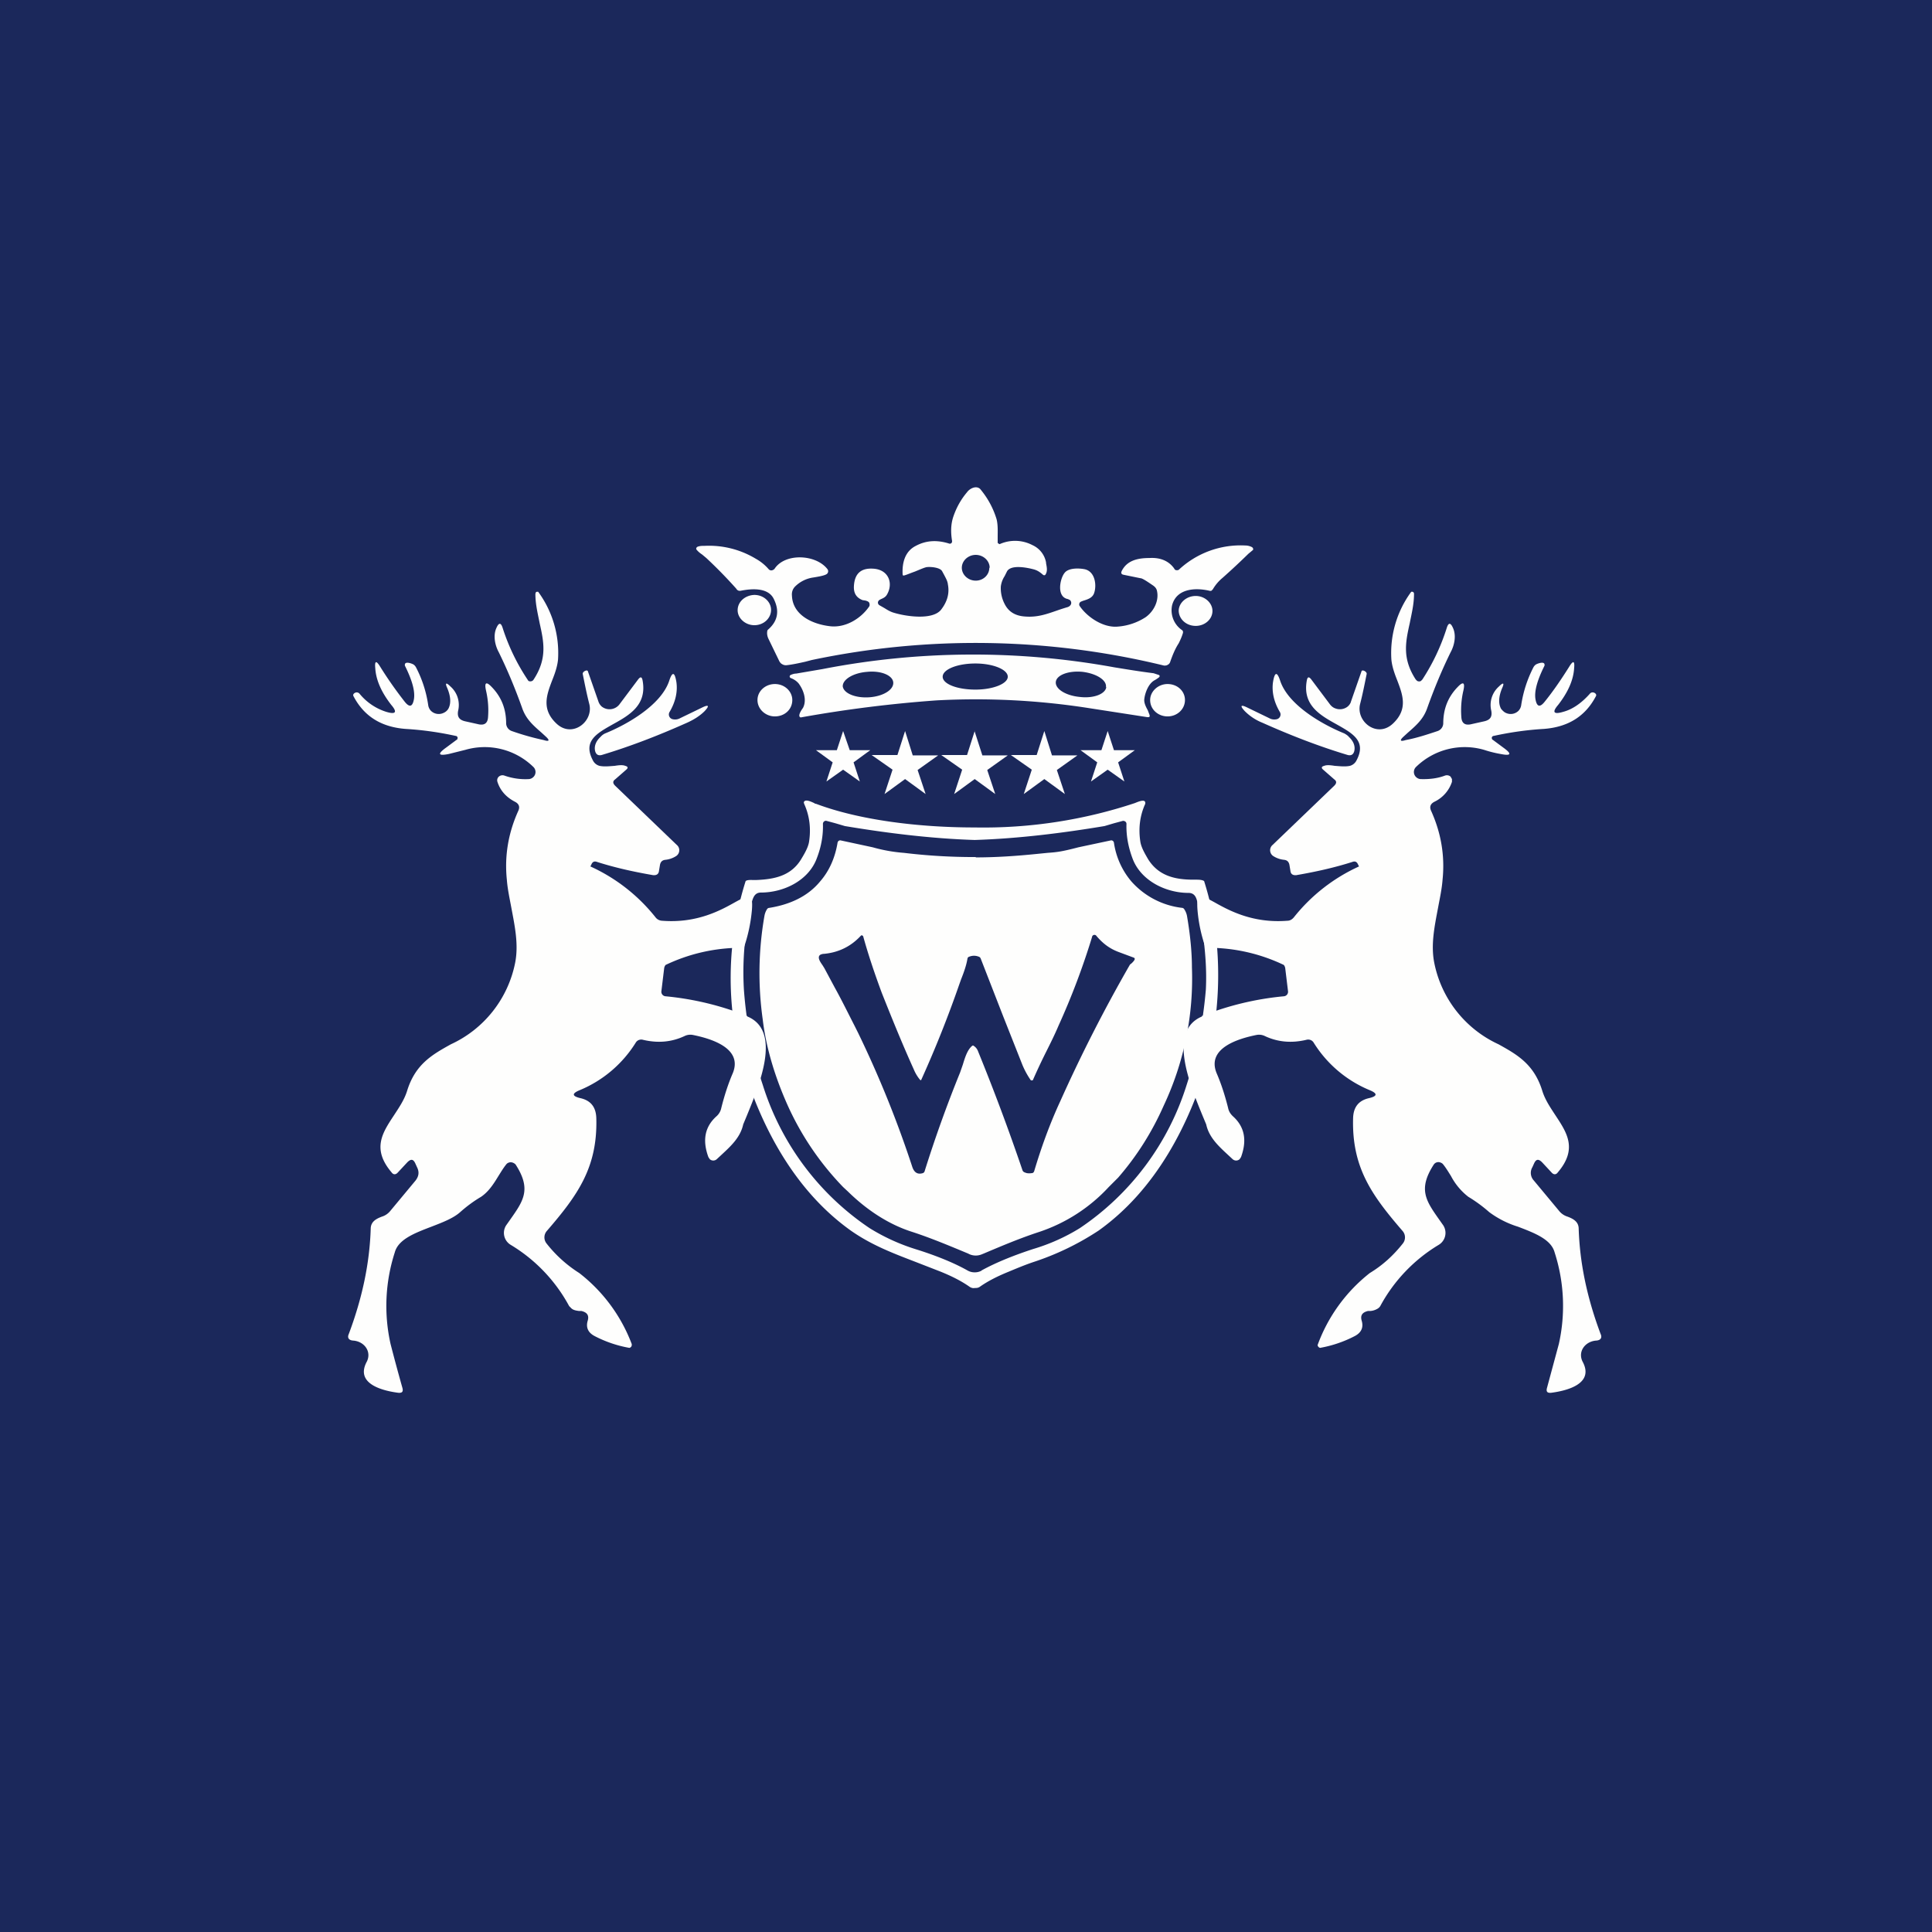
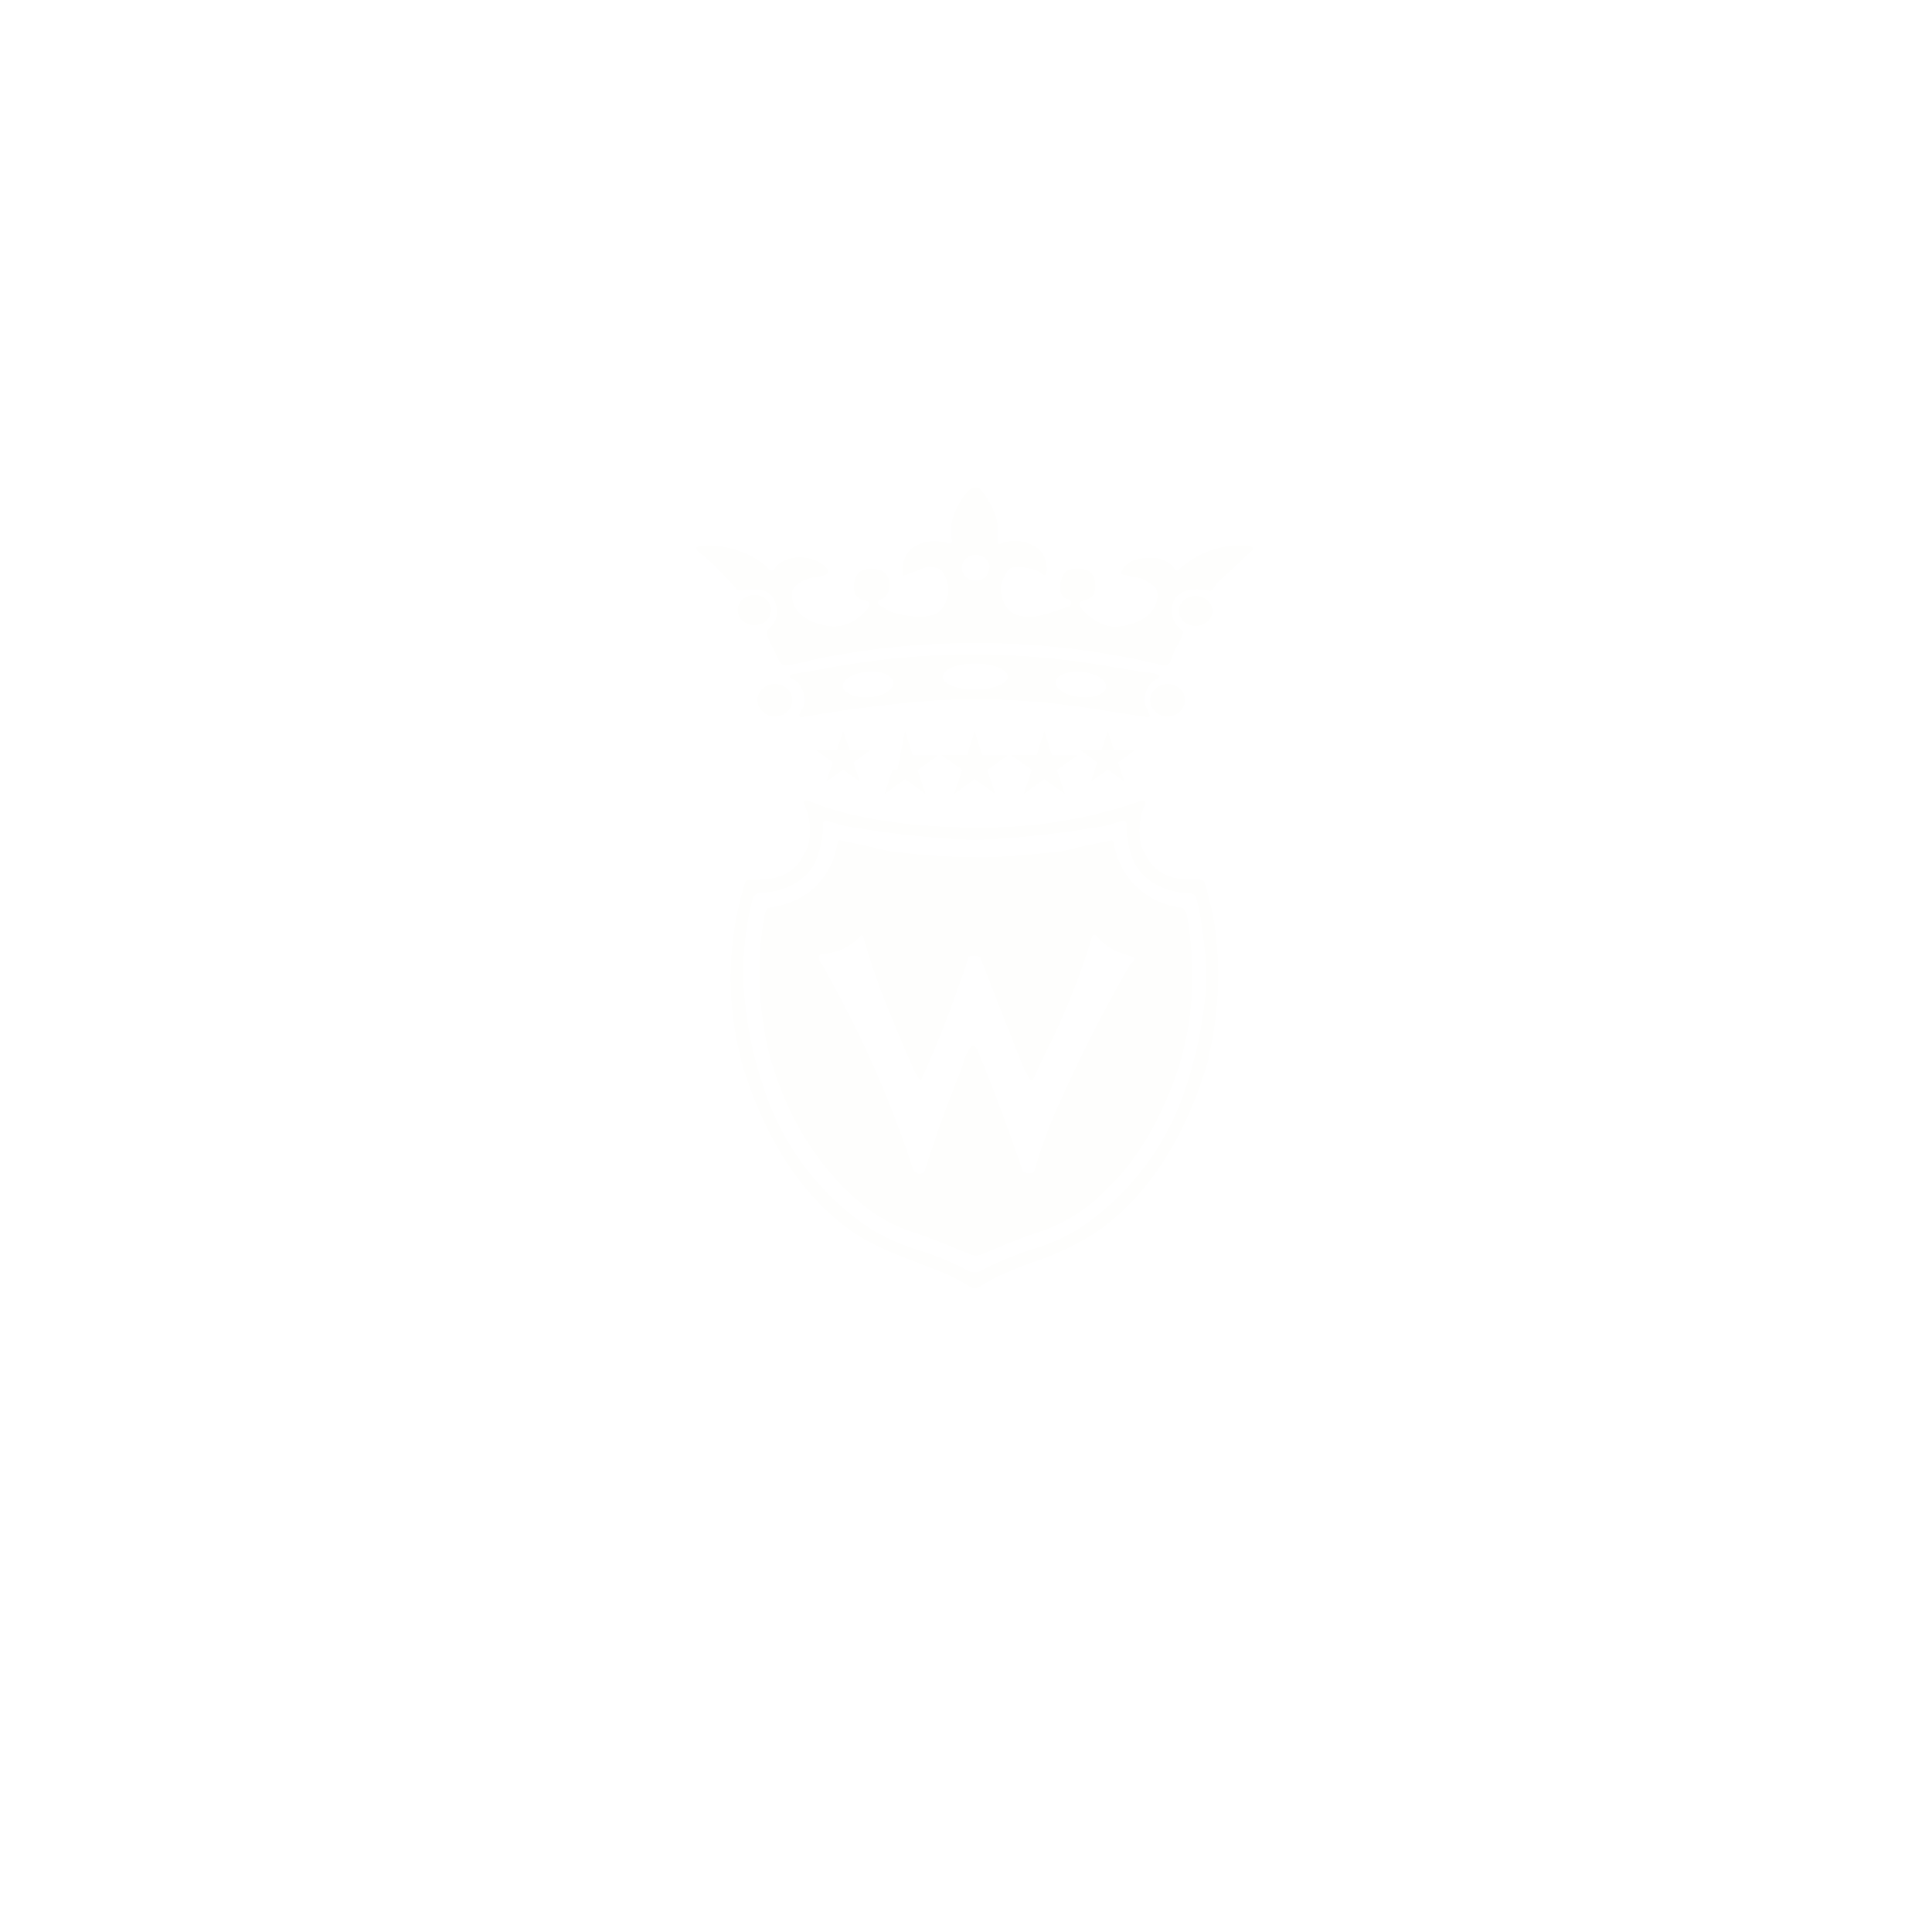
<svg xmlns="http://www.w3.org/2000/svg" viewBox="0 0 55.5 55.5">
-   <path d="M 0,0 H 55.5 V 55.5 H 0 Z" fill="rgb(27, 40, 91)" />
-   <path d="M 21.46,29.185 A 8.46,8.46 0 0,0 19.12,28.62 A 0.13,0.13 0 0,1 19,28.47 L 19.08,27.81 A 0.2,0.2 0 0,1 19.12,27.72 A 5.04,5.04 0 0,1 21.11,27.23 L 21.17,27.28 C 21.21,27.32 21.24,27.35 21.25,27.38 L 21.3,27.42 C 21.32,27.42 21.32,27.39 21.34,27.33 L 21.39,27.16 C 21.5,26.83 21.57,26.48 21.6,26.14 C 21.64,25.63 21.5,25.71 21.13,25.91 C 20.72,26.14 20.03,26.53 19.02,26.45 A 0.25,0.25 0 0,1 18.83,26.35 A 5.07,5.07 0 0,0 16.96,24.89 L 16.99,24.83 C 17.02,24.76 17.07,24.73 17.15,24.76 C 17.65,24.92 18.18,25.04 18.76,25.14 C 18.86,25.15 18.92,25.11 18.93,25.02 L 18.96,24.84 C 18.98,24.75 19.03,24.71 19.11,24.7 A 0.7,0.7 0 0,0 19.41,24.6 A 0.2,0.2 0 0,0 19.44,24.27 L 17.67,22.57 C 17.6,22.5 17.6,22.44 17.67,22.39 L 17.99,22.11 C 18.05,22.06 18.04,22.02 17.96,22 C 17.89,21.97 17.78,21.98 17.66,22 C 17.51,22.01 17.36,22.03 17.22,22 A 0.3,0.3 0 0,1 17.03,21.84 C 16.74,21.29 17.14,21.07 17.6,20.81 C 18.07,20.55 18.59,20.26 18.46,19.55 C 18.44,19.44 18.4,19.43 18.33,19.52 L 17.79,20.24 A 0.36,0.36 0 0,1 17.29,20.3 A 0.33,0.33 0 0,1 17.19,20.15 L 16.89,19.29 C 16.88,19.22 16.73,19.29 16.74,19.36 C 16.8,19.66 16.86,19.96 16.93,20.23 C 17.05,20.73 16.44,21.21 15.99,20.79 C 15.55,20.38 15.7,19.97 15.86,19.55 C 15.94,19.35 16.01,19.15 16.03,18.95 A 2.97,2.97 0 0,0 15.46,17 H 15.42 A 0.06,0.06 0 0,0 15.39,17.02 L 15.38,17.06 C 15.38,17.36 15.45,17.63 15.5,17.89 C 15.62,18.43 15.73,18.91 15.33,19.52 A 0.11,0.11 0 0,1 15.29,19.56 A 0.12,0.12 0 0,1 15.18,19.56 A 5.93,5.93 0 0,1 14.44,18.04 C 14.39,17.88 14.33,17.88 14.26,18.04 C 14.16,18.26 14.22,18.54 14.33,18.74 C 14.58,19.25 14.8,19.78 15,20.34 C 15.11,20.66 15.32,20.84 15.56,21.05 L 15.68,21.16 C 15.8,21.27 15.78,21.31 15.62,21.26 A 7.54,7.54 0 0,1 14.7,21 A 0.24,0.24 0 0,1 14.54,20.78 C 14.54,20.36 14.4,20.02 14.13,19.74 C 13.97,19.57 13.91,19.6 13.96,19.83 C 14.02,20.09 14.04,20.34 14.02,20.6 C 14.01,20.78 13.91,20.85 13.72,20.8 L 13.36,20.72 C 13.19,20.68 13.13,20.59 13.16,20.42 A 0.71,0.71 0 0,0 12.94,19.72 C 12.81,19.59 12.78,19.62 12.85,19.77 C 12.95,20.01 12.96,20.21 12.88,20.36 A 0.3,0.3 0 0,1 12.74,20.48 A 0.32,0.32 0 0,1 12.38,20.42 A 0.3,0.3 0 0,1 12.3,20.25 A 3.39,3.39 0 0,0 11.95,19.17 A 0.23,0.23 0 0,0 11.88,19.09 C 11.83,19.06 11.64,18.99 11.63,19.09 V 19.12 C 11.84,19.54 11.93,19.86 11.89,20.09 C 11.85,20.31 11.76,20.33 11.62,20.15 A 11.4,11.4 0 0,1 10.92,19.15 C 10.81,18.97 10.76,18.98 10.78,19.19 C 10.8,19.54 10.96,19.89 11.24,20.25 C 11.42,20.46 11.37,20.53 11.1,20.45 A 1.62,1.62 0 0,1 10.33,19.93 A 0.11,0.11 0 0,0 10.25,19.89 C 10.19,19.89 10.13,19.94 10.15,19.99 C 10.46,20.59 10.97,20.89 11.66,20.94 C 12.16,20.97 12.63,21.04 13.09,21.14 C 13.13,21.14 13.16,21.19 13.14,21.22 C 13.14,21.24 13.13,21.25 13.12,21.25 L 12.81,21.48 C 12.56,21.66 12.59,21.72 12.89,21.66 L 13.37,21.54 A 2,2 0 0,1 15.33,22.04 A 0.2,0.2 0 0,1 15.38,22.14 A 0.2,0.2 0 0,1 15.3,22.34 A 0.2,0.2 0 0,1 15.2,22.38 A 1.8,1.8 0 0,1 14.49,22.28 A 0.16,0.16 0 0,0 14.33,22.31 A 0.14,0.14 0 0,0 14.29,22.46 C 14.37,22.71 14.54,22.9 14.79,23.03 C 14.91,23.09 14.94,23.18 14.89,23.29 C 14.6,23.93 14.49,24.59 14.56,25.27 C 14.58,25.54 14.64,25.81 14.69,26.08 C 14.79,26.61 14.9,27.13 14.8,27.65 A 3.28,3.28 0 0,1 12.95,30 C 12.43,30.29 11.94,30.56 11.7,31.32 C 11.62,31.59 11.46,31.82 11.31,32.05 C 10.98,32.55 10.68,33.01 11.25,33.68 C 11.3,33.75 11.37,33.75 11.43,33.68 L 11.7,33.39 C 11.8,33.29 11.87,33.29 11.93,33.42 L 11.98,33.53 C 12.05,33.67 12.03,33.79 11.94,33.91 L 11.2,34.8 A 0.5,0.5 0 0,1 10.97,34.95 C 10.81,35.01 10.66,35.09 10.65,35.28 C 10.62,36.28 10.41,37.28 10.02,38.32 C 9.97,38.43 10.02,38.5 10.14,38.51 C 10.46,38.53 10.68,38.82 10.54,39.11 C 10.19,39.75 10.98,39.95 11.44,40.01 C 11.55,40.02 11.59,39.98 11.56,39.87 A 57.3,57.3 0 0,1 11.22,38.61 A 5,5 0 0,1 11.34,35.98 C 11.44,35.6 11.92,35.42 12.39,35.24 C 12.7,35.12 13.02,35 13.22,34.82 C 13.4,34.66 13.6,34.51 13.82,34.38 C 14.04,34.23 14.18,34.01 14.32,33.78 C 14.39,33.67 14.46,33.55 14.55,33.44 A 0.15,0.15 0 0,1 14.61,33.4 C 14.68,33.37 14.76,33.4 14.81,33.45 C 15.27,34.16 15.04,34.49 14.66,35.03 L 14.54,35.2 A 0.4,0.4 0 0,0 14.67,35.76 A 4.6,4.6 0 0,1 16.35,37.52 L 16.42,37.59 C 16.48,37.64 16.56,37.65 16.63,37.66 H 16.7 C 16.87,37.7 16.93,37.79 16.88,37.95 C 16.83,38.13 16.89,38.28 17.08,38.38 A 3.47,3.47 0 0,0 18.08,38.72 A 0.1,0.1 0 0,0 18.13,38.69 A 0.1,0.1 0 0,0 18.14,38.59 A 4.66,4.66 0 0,0 16.64,36.57 A 3.72,3.72 0 0,1 15.7,35.72 A 0.28,0.28 0 0,1 15.71,35.36 C 16.59,34.34 17.17,33.54 17.13,32.12 C 17.12,31.8 16.97,31.62 16.69,31.55 C 16.42,31.49 16.42,31.41 16.67,31.31 A 3.45,3.45 0 0,0 18.27,29.94 A 0.18,0.18 0 0,1 18.37,29.87 A 0.19,0.19 0 0,1 18.47,29.87 C 18.89,29.97 19.29,29.94 19.67,29.76 A 0.38,0.38 0 0,1 19.9,29.73 C 20.4,29.83 21.35,30.1 21.05,30.83 C 20.92,31.13 20.81,31.47 20.72,31.83 A 0.43,0.43 0 0,1 20.59,32.06 C 20.25,32.36 20.17,32.75 20.35,33.24 L 20.39,33.3 A 0.15,0.15 0 0,0 20.59,33.3 L 20.73,33.17 C 21,32.92 21.27,32.67 21.35,32.3 L 21.45,32.06 C 21.84,31.11 22.45,29.61 21.47,29.2 Z M 19.32,20.66 A 0.14,0.14 0 0,1 19.23,20.46 C 19.41,20.16 19.47,19.86 19.43,19.59 C 19.38,19.29 19.31,19.29 19.22,19.57 C 18.98,20.26 18.02,20.81 17.38,21.07 A 0.39,0.39 0 0,0 17.25,21.17 C 17.11,21.3 17.06,21.45 17.1,21.59 C 17.13,21.68 17.19,21.71 17.28,21.69 C 18.08,21.45 18.89,21.14 19.74,20.76 C 19.94,20.67 20.11,20.56 20.24,20.43 C 20.39,20.27 20.36,20.23 20.16,20.33 L 19.54,20.63 A 0.3,0.3 0 0,1 19.32,20.66 Z M 34.52,29.19 A 8.46,8.46 0 0,1 36.88,28.62 A 0.13,0.13 0 0,0 37,28.47 L 36.92,27.81 A 0.2,0.2 0 0,0 36.88,27.72 A 5.03,5.03 0 0,0 34.89,27.23 A 0.19,0.19 0 0,0 34.83,27.28 C 34.79,27.32 34.76,27.35 34.75,27.38 L 34.7,27.42 C 34.68,27.42 34.68,27.39 34.66,27.33 L 34.61,27.16 A 4.34,4.34 0 0,1 34.4,26.14 C 34.36,25.63 34.5,25.71 34.87,25.91 C 35.28,26.14 35.97,26.53 36.98,26.45 C 37.06,26.45 37.12,26.41 37.17,26.35 A 5.07,5.07 0 0,1 39.04,24.89 L 39.01,24.83 C 38.98,24.76 38.93,24.73 38.85,24.76 C 38.35,24.92 37.82,25.04 37.24,25.14 C 37.14,25.15 37.08,25.11 37.07,25.02 L 37.04,24.84 C 37.02,24.75 36.97,24.71 36.89,24.7 A 0.7,0.7 0 0,1 36.59,24.6 A 0.2,0.2 0 0,1 36.56,24.27 L 38.33,22.57 C 38.4,22.5 38.4,22.44 38.33,22.39 L 38.01,22.11 C 37.95,22.06 37.96,22.02 38.04,22 C 38.11,21.97 38.22,21.98 38.34,22 C 38.49,22.01 38.64,22.03 38.78,22 A 0.3,0.3 0 0,0 38.97,21.84 C 39.26,21.29 38.86,21.07 38.4,20.81 C 37.93,20.55 37.41,20.26 37.54,19.55 C 37.56,19.44 37.6,19.43 37.67,19.52 L 38.21,20.24 C 38.25,20.29 38.3,20.33 38.36,20.35 A 0.36,0.36 0 0,0 38.71,20.3 C 38.76,20.26 38.8,20.2 38.81,20.15 L 39.11,19.29 C 39.12,19.22 39.27,19.29 39.26,19.36 C 39.2,19.66 39.14,19.96 39.07,20.23 C 38.95,20.73 39.56,21.21 40.01,20.79 C 40.45,20.38 40.3,19.97 40.14,19.55 C 40.06,19.35 39.99,19.15 39.97,18.95 A 2.97,2.97 0 0,1 40.54,17 H 40.58 A 0.06,0.06 0 0,1 40.62,17.06 C 40.62,17.36 40.55,17.63 40.5,17.89 C 40.38,18.43 40.27,18.91 40.67,19.52 L 40.71,19.56 C 40.75,19.58 40.79,19.58 40.82,19.56 L 40.86,19.52 A 6,6 0 0,0 41.56,18.04 C 41.61,17.88 41.67,17.88 41.74,18.04 C 41.84,18.26 41.78,18.54 41.67,18.74 C 41.42,19.25 41.2,19.78 41,20.34 C 40.89,20.66 40.68,20.84 40.44,21.05 L 40.32,21.16 C 40.2,21.27 40.22,21.31 40.38,21.26 C 40.7,21.2 41,21.1 41.3,21 A 0.24,0.24 0 0,0 41.46,20.78 C 41.46,20.36 41.6,20.02 41.87,19.74 C 42.03,19.57 42.09,19.6 42.04,19.83 A 2.5,2.5 0 0,0 41.98,20.6 C 41.99,20.78 42.09,20.85 42.28,20.8 L 42.64,20.72 C 42.81,20.68 42.87,20.59 42.84,20.42 A 0.71,0.71 0 0,1 43.06,19.72 C 43.19,19.59 43.22,19.62 43.15,19.77 C 43.05,20.01 43.04,20.21 43.12,20.36 C 43.16,20.41 43.21,20.46 43.26,20.48 A 0.32,0.32 0 0,0 43.62,20.42 A 0.3,0.3 0 0,0 43.7,20.25 C 43.76,19.86 43.88,19.5 44.05,19.17 A 0.23,0.23 0 0,1 44.12,19.09 C 44.17,19.06 44.36,18.99 44.37,19.09 V 19.12 C 44.16,19.54 44.07,19.86 44.11,20.09 C 44.15,20.31 44.24,20.33 44.38,20.15 C 44.63,19.84 44.86,19.5 45.08,19.15 C 45.19,18.97 45.24,18.98 45.22,19.19 C 45.2,19.54 45.04,19.89 44.76,20.25 C 44.58,20.46 44.63,20.53 44.9,20.45 C 45.17,20.38 45.43,20.2 45.67,19.93 A 0.1,0.1 0 0,1 45.75,19.89 C 45.81,19.89 45.87,19.94 45.85,19.99 C 45.54,20.59 45.03,20.89 44.34,20.94 C 43.84,20.97 43.37,21.04 42.91,21.14 C 42.87,21.14 42.84,21.19 42.86,21.22 C 42.86,21.24 42.87,21.25 42.88,21.25 L 43.19,21.48 C 43.44,21.66 43.41,21.72 43.11,21.66 A 3.3,3.3 0 0,1 42.63,21.54 A 2,2 0 0,0 40.67,22.04 A 0.2,0.2 0 0,0 40.62,22.14 A 0.2,0.2 0 0,0 40.7,22.34 A 0.2,0.2 0 0,0 40.8,22.38 C 41.06,22.39 41.3,22.36 41.51,22.28 A 0.16,0.16 0 0,1 41.67,22.31 L 41.71,22.38 V 22.46 A 0.97,0.97 0 0,1 41.21,23.03 C 41.09,23.09 41.06,23.18 41.11,23.29 C 41.4,23.93 41.51,24.59 41.44,25.27 C 41.42,25.54 41.36,25.81 41.31,26.08 C 41.21,26.61 41.1,27.13 41.2,27.65 A 3.28,3.28 0 0,0 43.05,30 C 43.57,30.29 44.06,30.56 44.3,31.32 C 44.38,31.59 44.54,31.82 44.69,32.05 C 45.02,32.55 45.32,33.01 44.75,33.68 C 44.7,33.75 44.63,33.75 44.57,33.68 L 44.3,33.39 C 44.2,33.29 44.13,33.29 44.07,33.42 L 44.02,33.53 A 0.32,0.32 0 0,0 44.06,33.91 L 44.8,34.8 A 0.5,0.5 0 0,0 45.03,34.95 C 45.19,35.01 45.34,35.09 45.35,35.28 C 45.38,36.28 45.59,37.28 45.98,38.32 C 46.03,38.43 45.98,38.5 45.86,38.51 C 45.54,38.53 45.32,38.82 45.46,39.11 C 45.81,39.75 45.02,39.95 44.56,40.01 C 44.45,40.02 44.41,39.98 44.44,39.87 L 44.78,38.61 A 5,5 0 0,0 44.66,35.98 C 44.56,35.6 44.08,35.42 43.61,35.24 A 2.75,2.75 0 0,1 42.78,34.82 A 4.12,4.12 0 0,0 42.18,34.38 A 1.83,1.83 0 0,1 41.68,33.78 C 41.61,33.67 41.54,33.55 41.45,33.44 A 0.15,0.15 0 0,0 41.39,33.4 A 0.16,0.16 0 0,0 41.19,33.45 C 40.73,34.16 40.96,34.49 41.34,35.03 L 41.46,35.2 A 0.4,0.4 0 0,1 41.33,35.76 A 4.6,4.6 0 0,0 39.65,37.52 A 0.23,0.23 0 0,1 39.58,37.59 A 0.47,0.47 0 0,1 39.37,37.66 H 39.3 C 39.13,37.7 39.07,37.79 39.12,37.95 C 39.17,38.13 39.11,38.28 38.92,38.38 A 3.47,3.47 0 0,1 37.92,38.72 A 0.1,0.1 0 0,1 37.85,38.64 A 4.66,4.66 0 0,1 39.35,36.57 C 39.73,36.34 40.04,36.05 40.3,35.72 A 0.28,0.28 0 0,0 40.29,35.36 C 39.41,34.34 38.83,33.54 38.87,32.12 C 38.88,31.8 39.03,31.62 39.31,31.55 C 39.58,31.49 39.58,31.41 39.33,31.31 A 3.45,3.45 0 0,1 37.73,29.94 A 0.18,0.18 0 0,0 37.63,29.87 A 0.19,0.19 0 0,0 37.53,29.87 C 37.11,29.97 36.71,29.94 36.33,29.76 A 0.38,0.38 0 0,0 36.1,29.73 C 35.6,29.83 34.65,30.1 34.95,30.83 C 35.08,31.13 35.19,31.47 35.28,31.83 C 35.3,31.93 35.35,32 35.41,32.06 C 35.75,32.36 35.83,32.75 35.65,33.24 L 35.61,33.3 A 0.15,0.15 0 0,1 35.41,33.3 L 35.27,33.17 C 35,32.92 34.73,32.67 34.65,32.3 L 34.55,32.06 C 34.16,31.11 33.55,29.61 34.53,29.2 Z M 36.68,20.66 A 0.14,0.14 0 0,0 36.77,20.46 C 36.59,20.16 36.53,19.86 36.57,19.59 C 36.62,19.29 36.69,19.29 36.78,19.57 C 37.02,20.26 37.98,20.81 38.62,21.07 C 38.67,21.1 38.72,21.13 38.75,21.17 C 38.89,21.3 38.94,21.45 38.9,21.59 C 38.87,21.68 38.81,21.71 38.72,21.69 C 37.92,21.45 37.11,21.14 36.26,20.76 A 1.5,1.5 0 0,1 35.76,20.43 C 35.61,20.27 35.64,20.23 35.84,20.33 L 36.46,20.63 A 0.3,0.3 0 0,0 36.68,20.66 Z" fill="rgb(254, 254, 253)" />
  <path d="M 28.69,15.615 A 0.04,0.04 0 0,1 28.66,15.59 V 15.42 C 28.66,15.26 28.67,15.09 28.63,14.92 A 2.43,2.43 0 0,0 28.2,14.1 A 0.67,0.67 0 0,0 28.15,14.04 C 28.03,13.94 27.85,14.04 27.78,14.14 C 27.61,14.34 27.48,14.57 27.39,14.83 C 27.31,15.06 27.31,15.3 27.35,15.54 C 27.35,15.56 27.35,15.59 27.32,15.61 A 0.08,0.08 0 0,1 27.25,15.61 C 26.92,15.51 26.61,15.52 26.31,15.68 C 25.99,15.84 25.91,16.18 25.93,16.51 L 25.94,16.53 C 25.96,16.55 26.11,16.48 26.28,16.42 C 26.43,16.36 26.58,16.29 26.64,16.29 C 26.74,16.28 27.02,16.3 27.07,16.42 L 27.13,16.53 C 27.17,16.61 27.22,16.69 27.23,16.79 C 27.28,17.05 27.21,17.29 27.03,17.52 C 26.78,17.82 26.03,17.71 25.67,17.6 C 25.57,17.57 25.49,17.52 25.41,17.47 L 25.27,17.39 A 0.09,0.09 0 0,1 25.22,17.31 C 25.22,17.28 25.24,17.25 25.27,17.23 L 25.31,17.21 C 25.38,17.18 25.44,17.15 25.48,17.08 C 25.66,16.77 25.54,16.39 25.13,16.34 C 24.75,16.3 24.55,16.46 24.53,16.84 C 24.52,17.04 24.6,17.17 24.78,17.24 L 24.85,17.25 C 24.89,17.26 24.93,17.27 24.96,17.3 A 0.1,0.1 0 0,1 24.98,17.36 A 0.09,0.09 0 0,1 24.97,17.42 C 24.74,17.76 24.3,18.04 23.85,17.99 C 23.32,17.93 22.77,17.66 22.75,17.11 C 22.74,17.01 22.77,16.91 22.86,16.83 A 0.92,0.92 0 0,1 23.36,16.59 C 23.48,16.57 23.68,16.54 23.75,16.49 A 0.1,0.1 0 0,0 23.77,16.35 C 23.44,15.92 22.55,15.88 22.25,16.34 A 0.1,0.1 0 0,1 22.21,16.37 A 0.1,0.1 0 0,1 22.08,16.35 A 1.36,1.36 0 0,0 21.71,16.05 A 2.6,2.6 0 0,0 20.25,15.68 C 20.17,15.68 20.1,15.68 20.03,15.71 L 20.01,15.73 A 0.05,0.05 0 0,0 20.01,15.79 C 20.06,15.85 20.11,15.89 20.17,15.93 L 20.29,16.03 A 13.43,13.43 0 0,1 21.15,16.91 C 21.18,16.96 21.22,16.98 21.28,16.97 C 21.58,16.91 22.05,16.87 22.22,17.19 C 22.4,17.54 22.35,17.84 22.06,18.09 A 0.07,0.07 0 0,0 22.04,18.14 C 22.03,18.2 22.04,18.27 22.07,18.34 L 22.39,19 C 22.41,19.03 22.43,19.06 22.47,19.08 A 0.2,0.2 0 0,0 22.59,19.11 C 22.77,19.09 22.95,19.05 23.13,19.01 L 23.32,18.96 A 22.85,22.85 0 0,1 33.44,19.12 C 33.47,19.12 33.51,19.12 33.54,19.1 A 0.14,0.14 0 0,0 33.61,19.03 C 33.68,18.83 33.75,18.65 33.86,18.48 C 33.91,18.38 33.95,18.29 33.98,18.19 A 0.1,0.1 0 0,0 33.98,18.13 A 0.1,0.1 0 0,0 33.94,18.09 A 0.69,0.69 0 0,1 33.67,17.39 C 33.79,16.92 34.31,16.87 34.74,16.97 A 0.1,0.1 0 0,0 34.8,16.97 L 34.84,16.93 C 34.91,16.81 35,16.7 35.12,16.6 A 20.48,20.48 0 0,0 35.86,15.91 L 35.98,15.81 L 36,15.79 V 15.77 L 35.99,15.74 L 35.97,15.72 A 0.42,0.42 0 0,0 35.77,15.67 A 2.6,2.6 0 0,0 33.86,16.37 A 0.12,0.12 0 0,1 33.76,16.37 A 0.1,0.1 0 0,1 33.73,16.33 C 33.58,16.12 33.34,16.01 33.02,16.03 C 32.68,16.03 32.37,16.1 32.22,16.41 L 32.21,16.44 C 32.21,16.46 32.21,16.48 32.24,16.5 L 32.27,16.51 L 32.76,16.61 C 32.81,16.61 32.92,16.68 33.11,16.81 C 33.17,16.85 33.21,16.89 33.23,16.95 C 33.31,17.24 33.15,17.56 32.91,17.73 A 1.7,1.7 0 0,1 32.11,18 C 31.69,18.04 31.22,17.72 31.01,17.4 C 30.99,17.35 31.01,17.3 31.06,17.28 L 31.11,17.26 C 31.24,17.22 31.38,17.18 31.43,17.04 C 31.51,16.81 31.46,16.41 31.15,16.35 C 30.99,16.32 30.69,16.31 30.58,16.46 C 30.45,16.62 30.34,17.15 30.68,17.21 L 30.74,17.24 C 30.81,17.32 30.76,17.41 30.67,17.44 A 6.1,6.1 0 0,0 30.36,17.54 C 30.07,17.64 29.8,17.74 29.44,17.71 C 29.16,17.69 28.97,17.57 28.86,17.35 A 0.98,0.98 0 0,1 28.75,16.85 A 0.7,0.7 0 0,1 28.86,16.55 L 28.92,16.43 C 29.02,16.2 29.53,16.31 29.71,16.36 C 29.81,16.39 29.88,16.44 29.96,16.51 C 29.98,16.53 30.02,16.53 30.03,16.51 C 30.1,16.41 30.07,16.29 30.05,16.18 V 16.16 A 0.68,0.68 0 0,0 29.66,15.66 A 1.08,1.08 0 0,0 28.72,15.63 H 28.7 Z M 28.42,16.31 C 28.42,16.51 28.25,16.68 28.03,16.68 S 27.63,16.51 27.63,16.31 C 27.63,16.11 27.81,15.94 28.03,15.94 C 28.25,15.94 28.43,16.11 28.43,16.31 Z M 22.15,17.52 C 22.15,17.76 21.94,17.96 21.67,17.96 C 21.41,17.96 21.19,17.76 21.19,17.53 C 21.19,17.29 21.4,17.1 21.67,17.09 C 21.94,17.09 22.15,17.29 22.15,17.52 Z M 34.83,17.55 C 34.83,17.79 34.61,17.98 34.35,17.98 C 34.08,17.98 33.87,17.79 33.86,17.55 C 33.86,17.32 34.08,17.12 34.35,17.12 C 34.61,17.12 34.83,17.32 34.83,17.55 Z M 22.26,20.58 C 22.54,20.58 22.76,20.38 22.76,20.11 C 22.76,19.86 22.54,19.65 22.26,19.65 C 21.99,19.65 21.76,19.85 21.76,20.11 S 21.99,20.58 22.26,20.58 Z M 34.04,20.11 C 34.04,20.37 33.82,20.58 33.54,20.58 C 33.27,20.58 33.04,20.38 33.04,20.11 C 33.04,19.86 33.27,19.65 33.54,19.65 C 33.82,19.65 34.04,19.85 34.04,20.11 Z M 33.14,19.34 L 33.29,19.39 C 33.32,19.4 33.32,19.44 33.29,19.46 A 0.95,0.95 0 0,1 33.17,19.54 C 32.98,19.64 32.88,19.94 32.87,20.11 C 32.87,20.21 32.92,20.31 32.97,20.4 L 33.02,20.53 C 33.04,20.59 33.02,20.61 32.95,20.6 L 31.27,20.34 A 21.05,21.05 0 0,0 26.9,20.12 A 36.92,36.92 0 0,0 23,20.61 C 22.91,20.58 23,20.43 23.05,20.36 L 23.07,20.33 C 23.18,20.11 23.09,19.83 22.94,19.63 A 0.54,0.54 0 0,0 22.72,19.48 A 0.05,0.05 0 0,1 22.69,19.41 L 22.71,19.39 C 22.76,19.37 22.81,19.35 22.87,19.35 L 23.63,19.22 A 22.62,22.62 0 0,1 32.01,19.17 C 32.38,19.23 32.74,19.29 33.14,19.34 Z M 24.98,20.03 C 25.38,20 25.68,19.81 25.66,19.6 C 25.64,19.4 25.31,19.26 24.91,19.3 C 24.51,19.33 24.2,19.52 24.21,19.72 C 24.24,19.92 24.58,20.06 24.98,20.03 Z M 31.78,19.74 C 31.75,19.94 31.41,20.07 31.01,20.02 C 30.61,19.98 30.31,19.79 30.33,19.59 C 30.35,19.39 30.7,19.26 31.1,19.3 C 31.5,19.35 31.8,19.54 31.77,19.74 Z M 28.95,19.44 C 28.95,19.64 28.53,19.81 28.02,19.81 C 27.5,19.81 27.08,19.65 27.08,19.44 S 27.5,19.06 28.02,19.06 C 28.52,19.06 28.95,19.23 28.95,19.44 Z M 28.03,24.62 A 16.71,16.71 0 0,1 25.97,24.5 A 4.55,4.55 0 0,1 25.07,24.34 L 24.14,24.14 A 0.08,0.08 0 0,0 24.06,24.21 C 23.99,24.63 23.83,25.01 23.56,25.32 C 23.19,25.77 22.66,25.99 22.1,26.08 A 0.08,0.08 0 0,0 22.04,26.11 A 0.52,0.52 0 0,0 21.96,26.31 A 9.52,9.52 0 0,0 21.91,29.28 C 22.01,30.13 22.28,30.98 22.63,31.76 A 8.25,8.25 0 0,0 24.22,34.1 L 24.36,34.23 C 24.88,34.74 25.51,35.17 26.21,35.39 C 26.76,35.57 27.28,35.79 27.81,36.01 L 27.85,36.03 A 0.45,0.45 0 0,0 28.21,36.03 L 28.26,36.01 C 28.78,35.79 29.3,35.57 29.85,35.39 A 4.77,4.77 0 0,0 31.85,34.1 L 32.12,33.83 C 32.65,33.22 33.09,32.53 33.43,31.76 A 8.57,8.57 0 0,0 34.24,27.79 C 34.24,27.34 34.19,26.85 34.1,26.32 A 0.52,0.52 0 0,0 34.02,26.12 A 0.08,0.08 0 0,0 33.96,26.08 A 2.3,2.3 0 0,1 32.5,25.32 A 2.21,2.21 0 0,1 32,24.21 A 0.08,0.08 0 0,0 31.92,24.14 L 30.98,24.34 C 30.48,24.47 30.36,24.48 30.09,24.5 L 29.79,24.53 C 29.2,24.59 28.62,24.63 28.03,24.63 Z M 26.45,31.03 L 26.43,31.02 A 1.18,1.18 0 0,1 26.25,30.72 C 25.92,29.99 25.62,29.25 25.33,28.52 C 25.13,27.98 24.95,27.45 24.8,26.91 A 0.05,0.05 0 0,0 24.74,26.87 L 24.72,26.89 C 24.44,27.19 24.09,27.36 23.68,27.4 C 23.62,27.4 23.58,27.42 23.56,27.43 C 23.47,27.5 23.56,27.63 23.63,27.73 L 23.68,27.81 L 23.98,28.37 C 24.18,28.73 24.36,29.1 24.55,29.47 L 24.65,29.67 A 30.85,30.85 0 0,1 26.21,33.53 C 26.26,33.67 26.35,33.75 26.51,33.7 A 0.08,0.08 0 0,0 26.56,33.65 A 36.55,36.55 0 0,1 27.58,30.81 L 27.66,30.58 C 27.72,30.38 27.79,30.16 27.92,30.05 C 27.94,30.03 27.96,30.03 27.98,30.05 C 28.04,30.09 28.08,30.15 28.1,30.21 A 61.35,61.35 0 0,1 29.37,33.61 A 0.1,0.1 0 0,0 29.44,33.68 C 29.5,33.71 29.57,33.71 29.64,33.7 C 29.68,33.7 29.7,33.67 29.71,33.64 C 29.91,32.97 30.15,32.3 30.46,31.63 A 43.9,43.9 0 0,1 32.46,27.71 L 32.51,27.67 C 32.56,27.62 32.64,27.54 32.57,27.51 L 32.14,27.35 C 31.87,27.25 31.68,27.1 31.5,26.89 A 0.07,0.07 0 0,0 31.37,26.92 A 21,21 0 0,1 30.41,29.46 C 30.3,29.72 30.18,29.96 30.06,30.2 A 17.35,17.35 0 0,0 29.67,31.03 A 0.07,0.07 0 0,1 29.61,31.03 A 2.38,2.38 0 0,1 29.37,30.59 L 28.82,29.2 L 28.17,27.53 A 0.09,0.09 0 0,0 28.11,27.48 A 0.36,0.36 0 0,0 27.85,27.48 A 0.1,0.1 0 0,0 27.81,27.5 A 0.1,0.1 0 0,0 27.79,27.55 C 27.76,27.73 27.69,27.93 27.61,28.13 L 27.56,28.27 A 32.6,32.6 0 0,1 26.46,31.03 H 26.45 Z M 28,23.77 C 26.35,23.77 24.66,23.55 23.44,23.09 C 23.43,23.09 23.41,23.09 23.39,23.07 C 23.3,23.03 23.12,22.94 23.09,23.05 L 23.1,23.09 C 23.26,23.44 23.3,23.81 23.24,24.19 C 23.21,24.36 23.1,24.54 23.01,24.69 C 22.72,25.16 22.25,25.26 21.72,25.28 H 21.66 C 21.57,25.28 21.47,25.27 21.42,25.31 A 9.22,9.22 0 0,0 21.28,30.39 L 21.29,30.46 C 21.83,32.31 22.8,34.18 24.44,35.35 C 25.04,35.77 25.65,36 26.3,36.25 L 27.02,36.53 C 27.34,36.66 27.62,36.8 27.86,36.97 C 27.91,37 27.96,37.01 28,37 C 28.05,37 28.09,37 28.14,36.97 C 28.38,36.8 28.66,36.66 28.98,36.53 C 29.22,36.43 29.46,36.33 29.7,36.25 A 7.79,7.79 0 0,0 31.56,35.35 C 33.2,34.18 34.17,32.31 34.71,30.45 V 30.39 A 10.11,10.11 0 0,0 34.89,26.56 A 9.22,9.22 0 0,0 34.59,25.31 C 34.53,25.27 34.43,25.27 34.34,25.27 H 34.28 C 33.75,25.27 33.28,25.16 32.98,24.68 C 32.9,24.54 32.79,24.36 32.76,24.19 C 32.7,23.81 32.74,23.44 32.9,23.09 V 23.05 C 32.88,22.95 32.7,23.03 32.6,23.07 A 13.81,13.81 0 0,1 28,23.77 Z M 28.2,36.5 A 0.4,0.4 0 0,1 28,36.55 A 0.4,0.4 0 0,1 27.8,36.5 C 27.36,36.25 26.8,36.04 26.32,35.89 A 5.76,5.76 0 0,1 24.98,35.28 A 7.73,7.73 0 0,1 21.91,31.16 C 21.61,30.26 21.44,29.38 21.37,28.43 A 8.54,8.54 0 0,1 21.59,25.94 C 21.63,25.8 21.67,25.64 21.86,25.64 C 22.52,25.64 23.24,25.29 23.47,24.64 C 23.6,24.3 23.65,23.97 23.64,23.67 C 23.64,23.61 23.69,23.57 23.74,23.58 L 24,23.65 L 24.27,23.73 C 25.47,23.93 26.74,24.09 28,24.13 C 29.26,24.09 30.53,23.93 31.73,23.73 L 32,23.65 L 32.26,23.58 C 32.31,23.58 32.36,23.61 32.36,23.67 C 32.35,23.97 32.4,24.3 32.53,24.65 C 32.76,25.29 33.48,25.65 34.14,25.65 C 34.33,25.65 34.37,25.8 34.4,25.93 V 25.94 C 34.47,26.2 34.5,26.44 34.54,26.71 C 34.62,27.28 34.67,27.85 34.64,28.43 C 34.56,29.38 34.38,30.26 34.09,31.16 A 7.73,7.73 0 0,1 31.02,35.28 C 30.6,35.54 30.15,35.74 29.68,35.88 C 29.19,36.04 28.64,36.25 28.19,36.5 Z" fill="rgb(254, 254, 253)" fill-rule="evenodd" />
-   <path d="M 27.99,20.985 L 28.22,21.7 H 28.95 L 28.36,22.12 L 28.59,22.81 L 28,22.38 L 27.41,22.81 L 27.64,22.11 L 27.04,21.69 H 27.78 L 28,21 Z M 26,21 L 26.22,21.7 H 26.95 L 26.36,22.12 L 26.59,22.81 L 26,22.38 L 25.41,22.81 L 25.64,22.11 L 25.04,21.69 H 25.78 L 26,21 Z M 24.22,21 L 24.41,21.55 H 25 L 24.52,21.9 L 24.7,22.45 L 24.22,22.11 L 23.74,22.45 L 23.92,21.9 L 23.44,21.55 H 24.04 L 24.22,21 Z M 31.82,21 L 32,21.55 H 32.6 L 32.12,21.9 L 32.3,22.45 L 31.82,22.11 L 31.34,22.45 L 31.52,21.9 L 31.04,21.55 H 31.64 L 31.82,21 Z M 30,21 L 30.22,21.7 H 30.95 L 30.36,22.12 L 30.59,22.81 L 30,22.38 L 29.41,22.81 L 29.64,22.11 L 29.04,21.69 H 29.78 L 30,21 Z" fill="rgb(254, 254, 253)" />
+   <path d="M 27.99,20.985 L 28.22,21.7 H 28.95 L 28.36,22.12 L 28.59,22.81 L 28,22.38 L 27.41,22.81 L 27.64,22.11 L 27.04,21.69 H 27.78 L 28,21 Z M 26,21 L 26.22,21.7 H 26.95 L 26.36,22.12 L 26.59,22.81 L 26,22.38 L 25.41,22.81 L 25.64,22.11 H 25.78 L 26,21 Z M 24.22,21 L 24.41,21.55 H 25 L 24.52,21.9 L 24.7,22.45 L 24.22,22.11 L 23.74,22.45 L 23.92,21.9 L 23.44,21.55 H 24.04 L 24.22,21 Z M 31.82,21 L 32,21.55 H 32.6 L 32.12,21.9 L 32.3,22.45 L 31.82,22.11 L 31.34,22.45 L 31.52,21.9 L 31.04,21.55 H 31.64 L 31.82,21 Z M 30,21 L 30.22,21.7 H 30.95 L 30.36,22.12 L 30.59,22.81 L 30,22.38 L 29.41,22.81 L 29.64,22.11 L 29.04,21.69 H 29.78 L 30,21 Z" fill="rgb(254, 254, 253)" />
</svg>